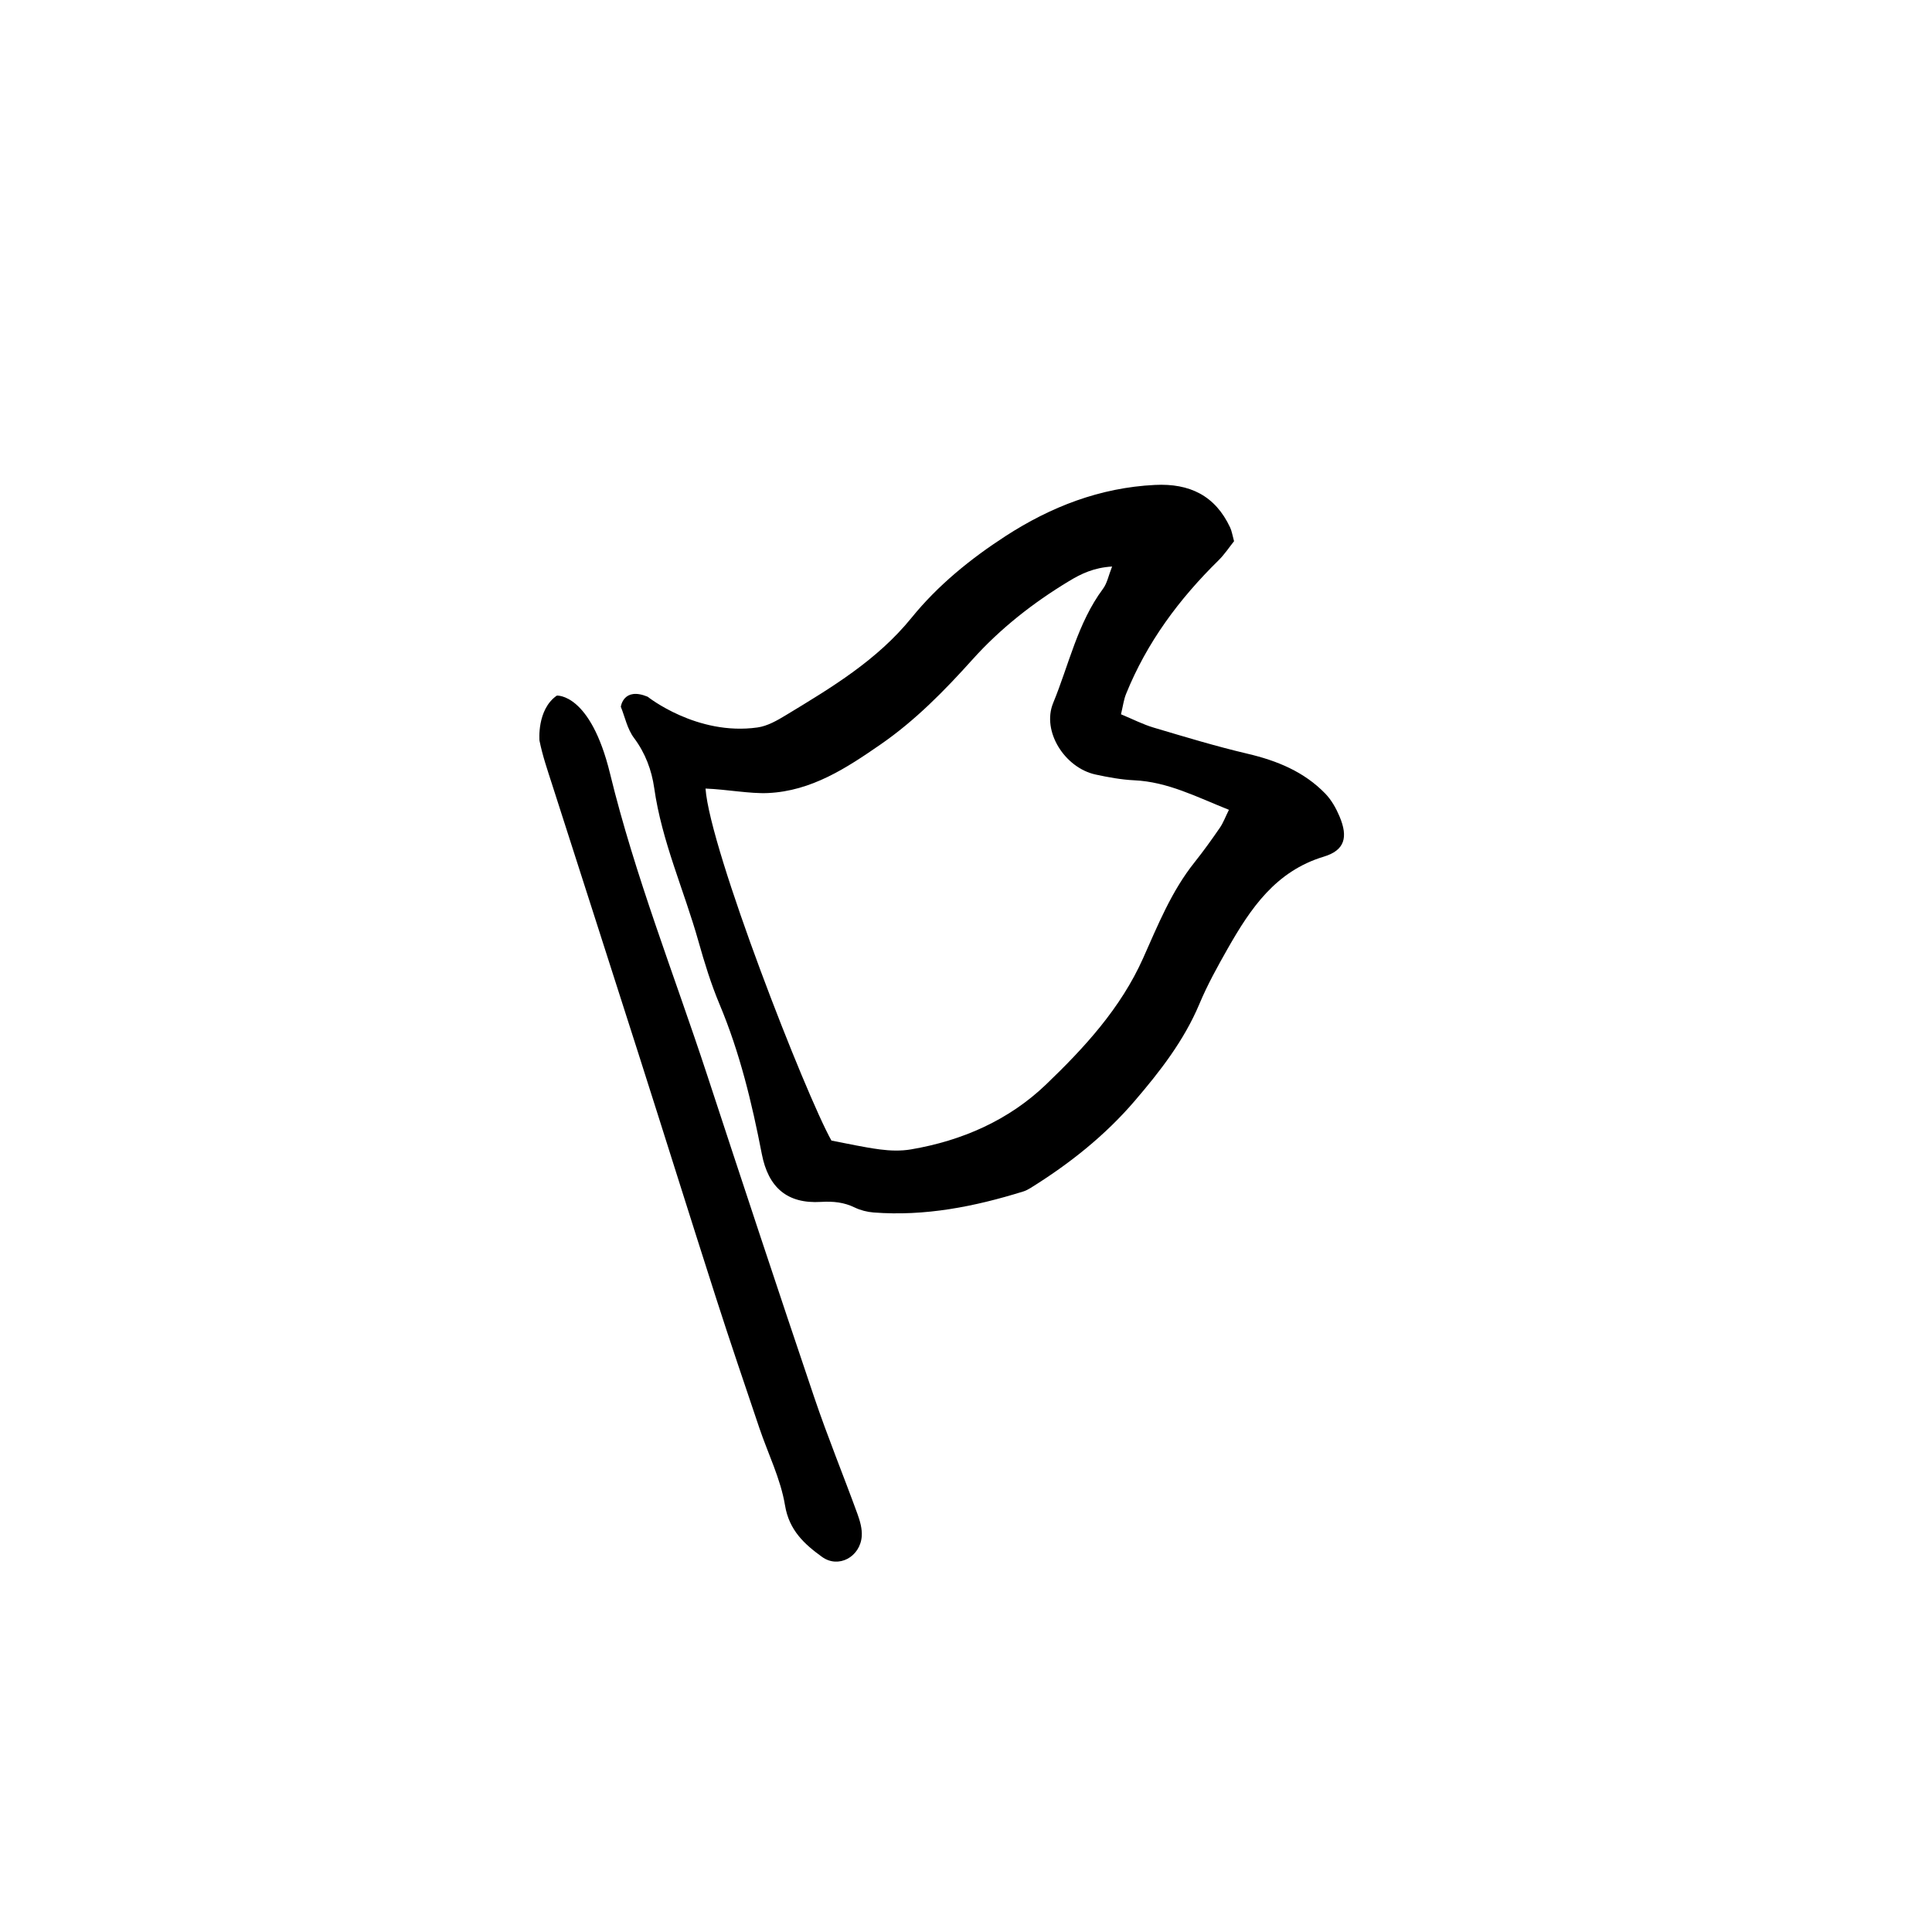
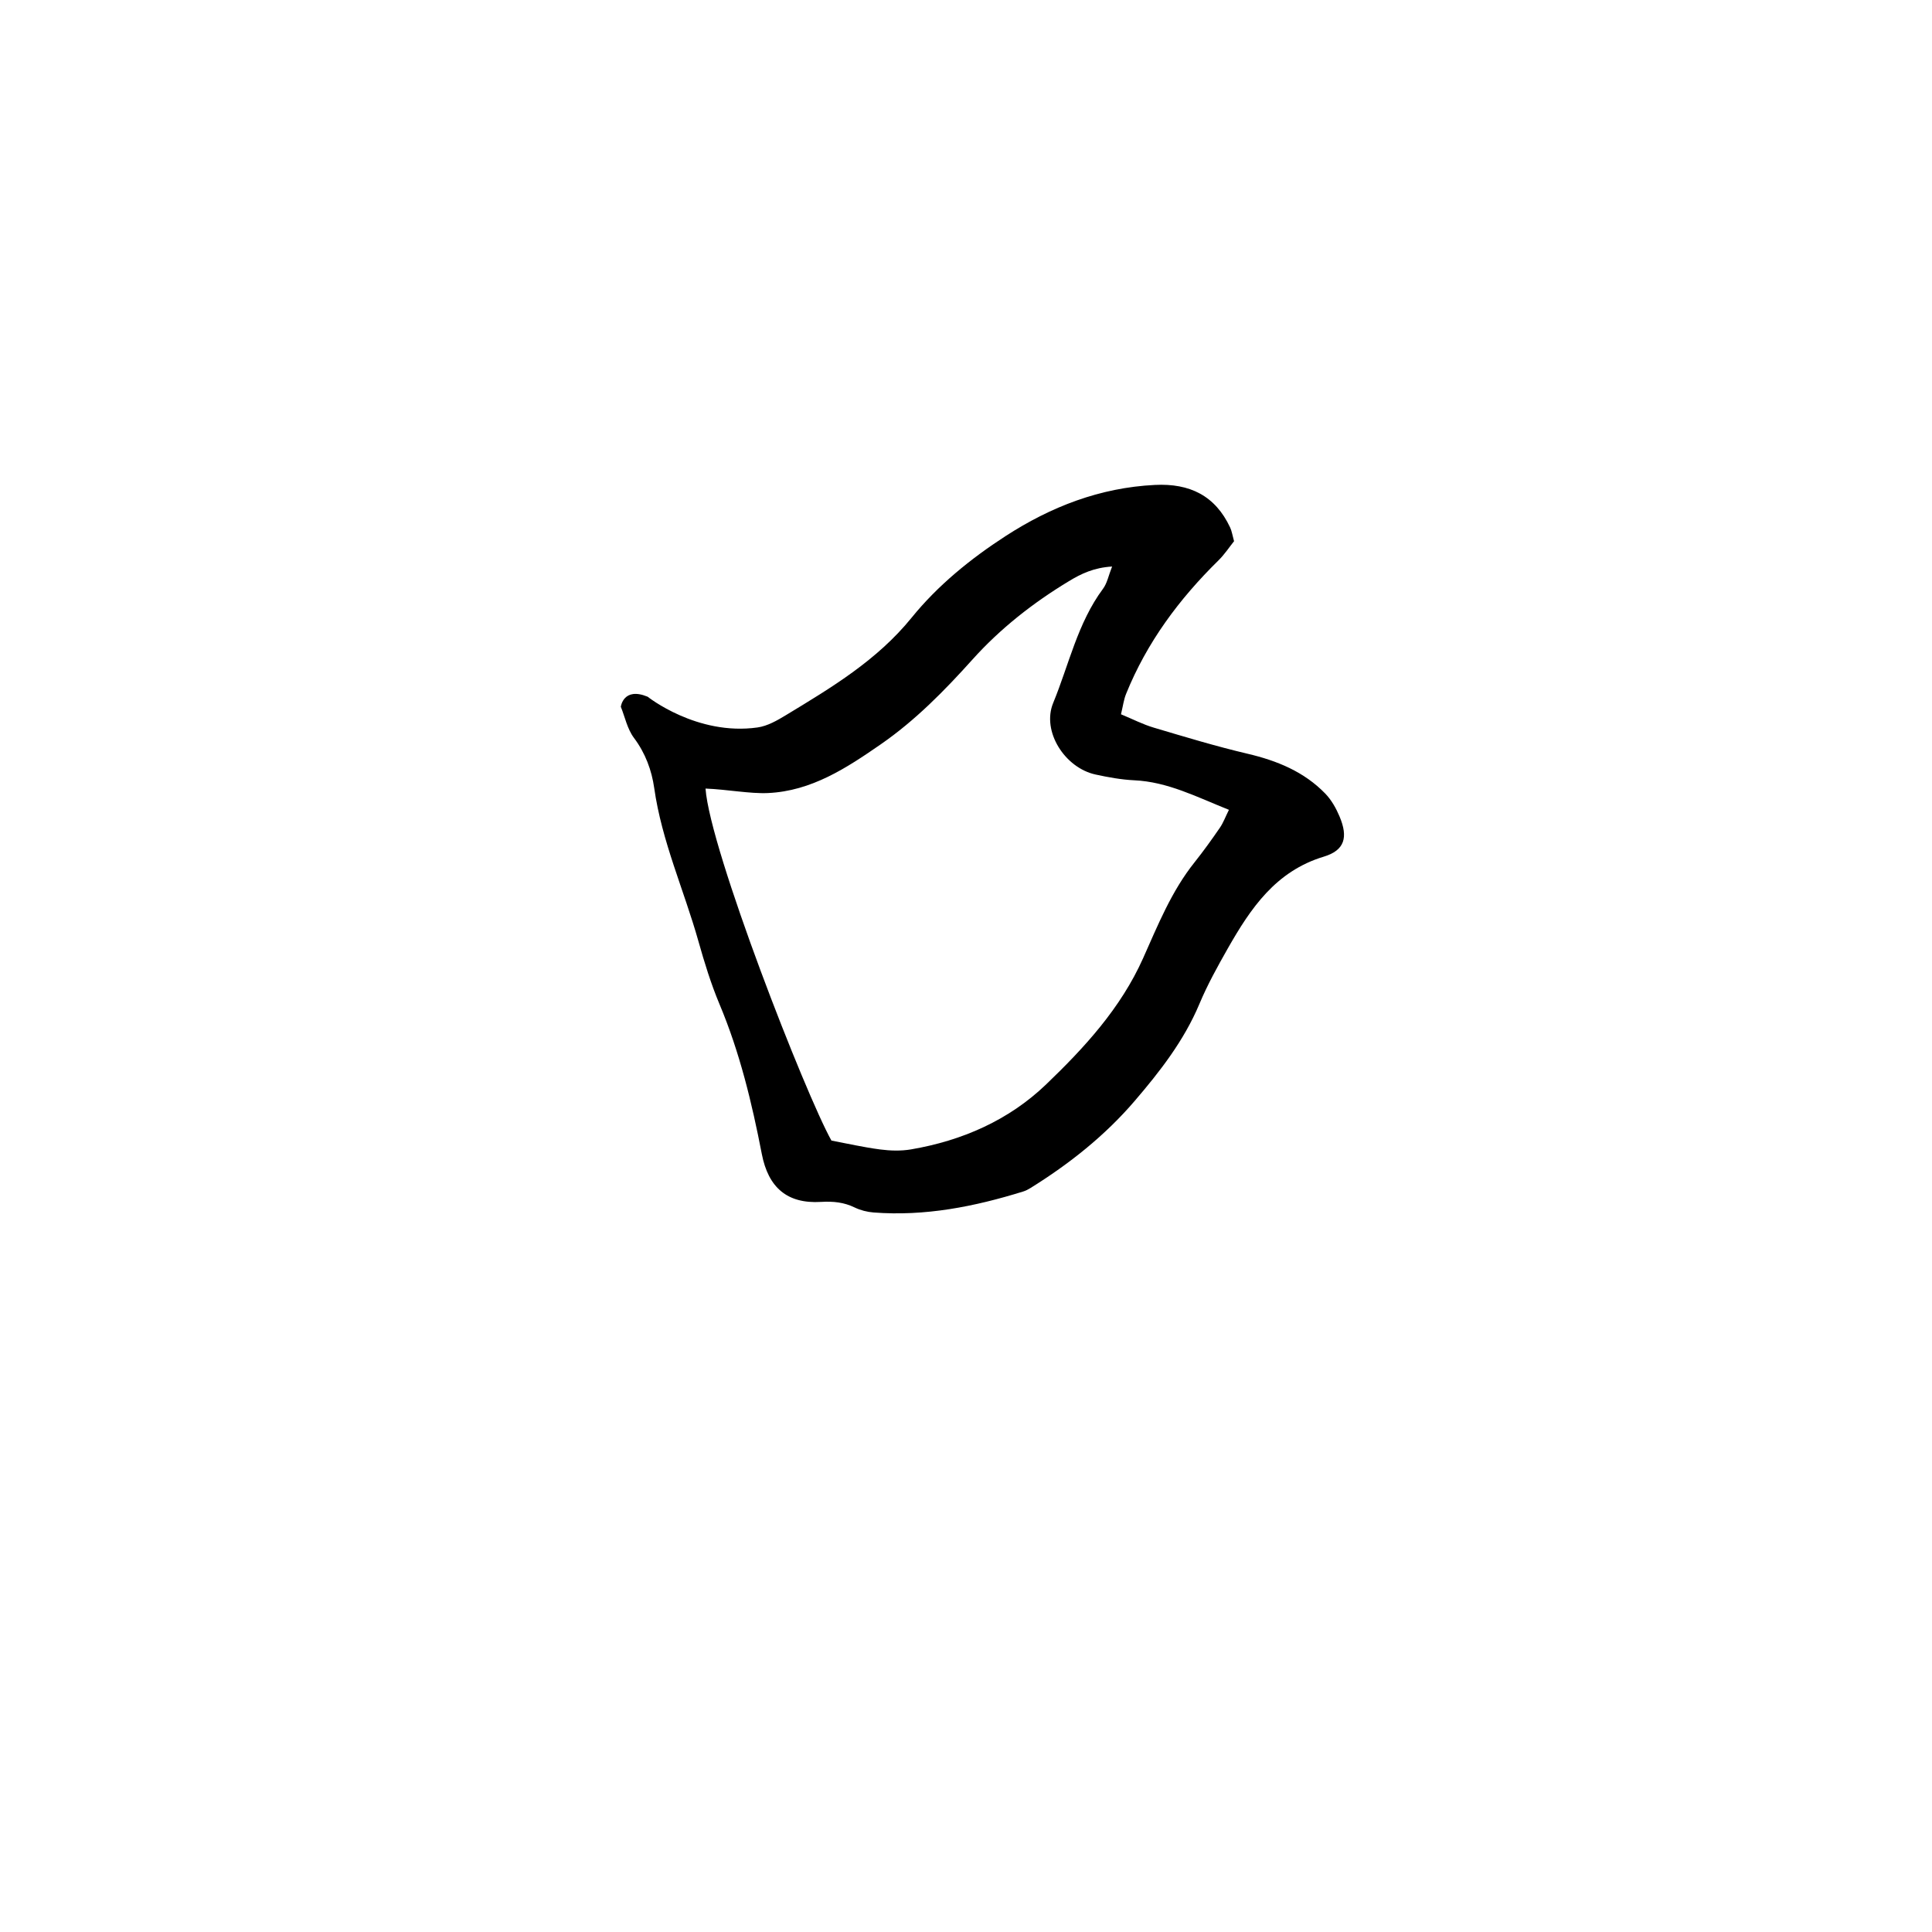
<svg xmlns="http://www.w3.org/2000/svg" fill="#000000" width="800px" height="800px" version="1.1" viewBox="144 144 512 512">
  <g>
    <path d="m315.62 328.63c-6.457-2.648-7.094 2.672-7.094 2.672 1.074 2.648 1.703 5.871 3.481 8.246 3.023 4.031 4.695 8.566 5.367 13.285 1.996 14.121 7.906 27.066 11.723 40.629 1.582 5.621 3.32 11.266 5.578 16.652 5.379 12.801 8.59 26.164 11.215 39.715 1.723 8.867 6.711 13.23 15.68 12.688 3.254-0.188 6.062 0.086 8.941 1.484 1.523 0.734 3.285 1.18 4.977 1.316 13.629 1.055 26.762-1.543 39.684-5.562 0.656-0.203 1.289-0.523 1.867-0.887 10.309-6.394 19.785-13.91 27.652-23.094 6.707-7.824 13.082-16 17.16-25.715 2.125-5.078 4.816-9.93 7.535-14.723 6.035-10.602 12.676-20.461 25.426-24.312 5.547-1.672 6.508-5.117 4.191-10.629-0.91-2.176-2.144-4.375-3.769-6.062-5.633-5.824-12.793-8.746-20.621-10.586-8.363-1.965-16.609-4.465-24.859-6.918-2.875-0.852-5.598-2.262-8.68-3.535 0.523-2.172 0.727-3.875 1.352-5.41 5.496-13.613 14.043-25.121 24.461-35.352 1.648-1.621 2.941-3.606 4.152-5.109-0.457-1.652-0.605-2.695-1.027-3.606-3.965-8.48-10.73-11.766-19.945-11.305-14.559 0.715-27.59 5.785-39.598 13.566-9.273 6.012-17.926 13.035-24.883 21.617-9.148 11.281-21.207 18.504-33.285 25.816-2.336 1.414-4.891 2.898-7.551 3.273-16.07 2.277-29.129-8.156-29.129-8.156zm151.66 34.73c-2.144 3.109-4.344 6.191-6.699 9.145-6.121 7.652-9.719 16.645-13.648 25.434-5.914 13.234-15.531 23.684-25.711 33.453-9.871 9.477-22.25 14.906-35.812 17.211-2.656 0.453-5.496 0.363-8.188 0.012-4.414-0.578-8.781-1.578-12.883-2.352-6.793-12.102-32.207-77.008-33.367-93.285 5.668 0.223 11.801 1.406 16.539 1.188 11.547-0.52 20.867-6.66 29.922-12.93 9.098-6.297 16.828-14.16 24.242-22.41 7.391-8.238 16.086-15.062 25.598-20.809 3.266-1.984 6.621-3.586 11.445-3.883-0.945 2.387-1.309 4.43-2.418 5.91-6.731 9.07-9.004 20.07-13.184 30.215-3.133 7.562 3.098 17.25 11.234 19 3.367 0.73 6.801 1.359 10.227 1.523 8.852 0.406 16.449 4.367 25.102 7.828-0.957 1.926-1.512 3.457-2.398 4.75z" />
-     <path d="m305.66 348.98c6.613 27.145 16.977 53.238 25.699 79.789 9.359 28.516 18.781 57.027 28.395 85.465 3.527 10.434 7.715 20.641 11.488 30.996 0.684 1.875 1.273 3.981 1.129 5.91-0.422 5.461-6.156 8.605-10.523 5.453-4.621-3.34-8.715-7.004-9.812-13.664-1.16-7.012-4.492-13.664-6.797-20.484-3.856-11.441-7.758-22.867-11.445-34.359-6.957-21.668-13.742-43.395-20.668-65.07-7.547-23.66-15.18-47.289-22.754-70.941-1.254-3.906-2.606-7.812-3.406-11.82 0 0-0.734-8.207 4.59-11.91-0.004-0.008 8.898-0.723 14.105 20.637z" />
  </g>
</svg>